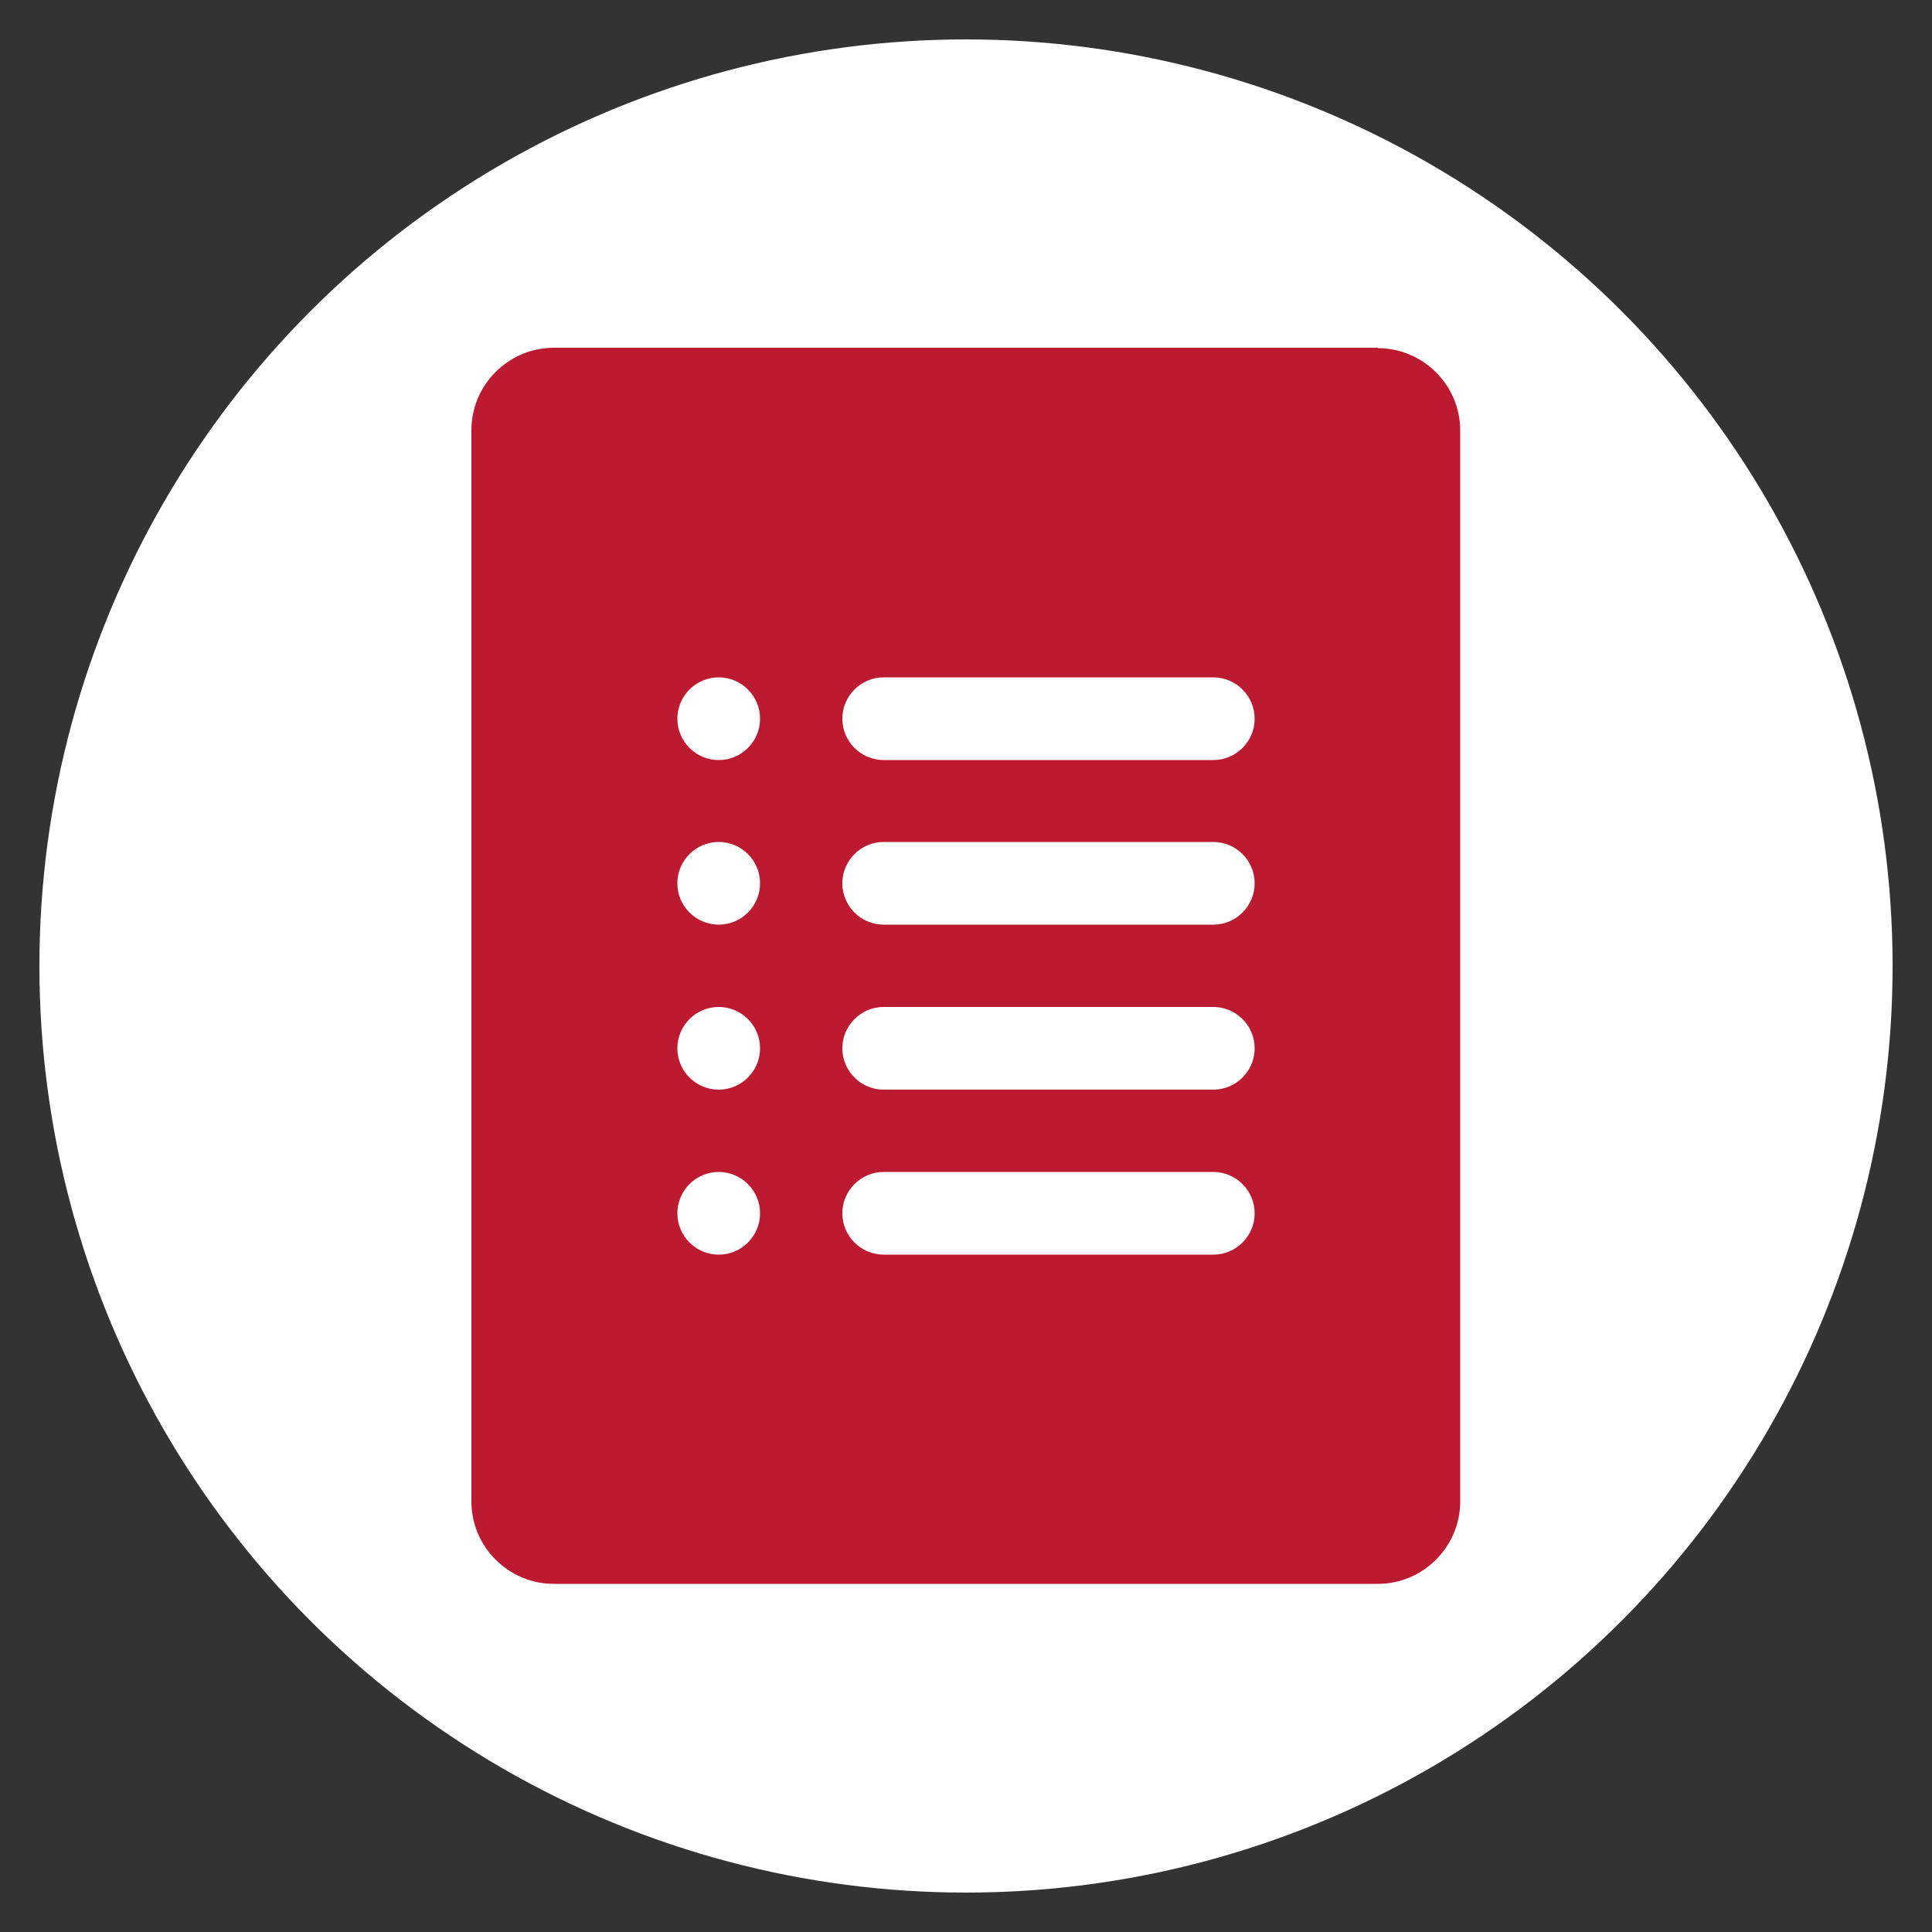
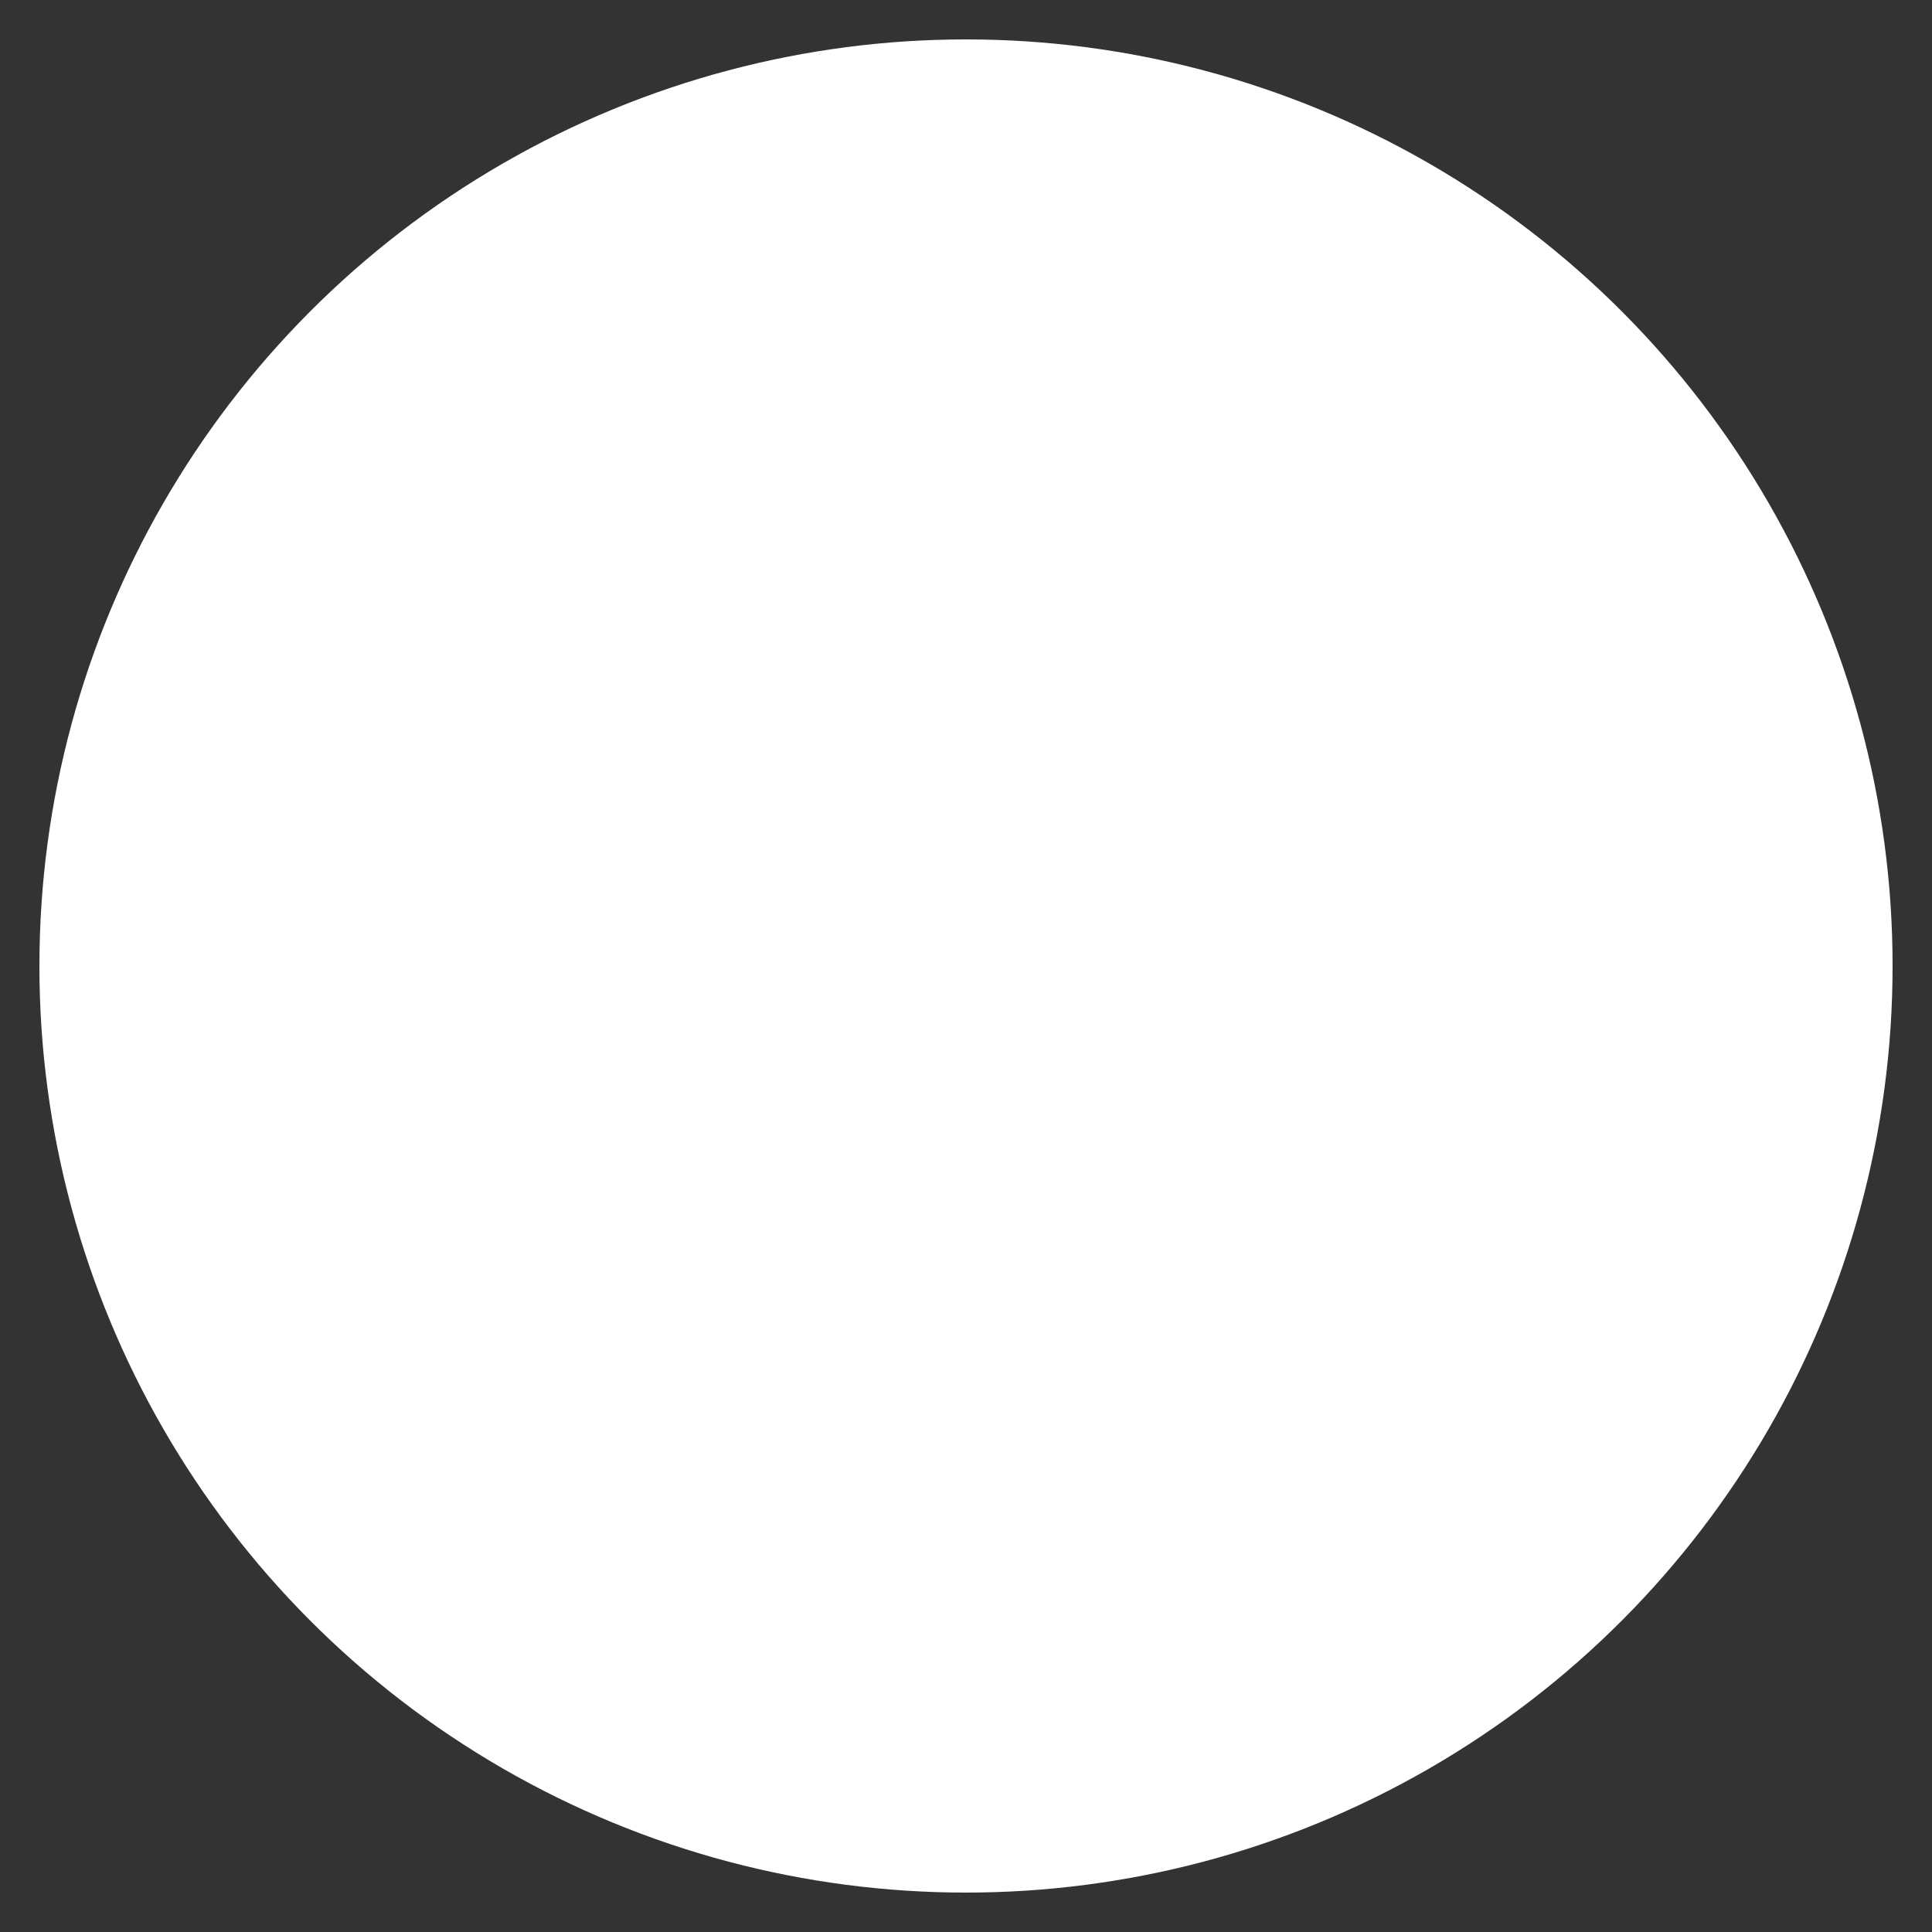
<svg xmlns="http://www.w3.org/2000/svg" id="Ebene_1" version="1.1" viewBox="0 0 500 500">
  <rect x="0" y="0" width="500" height="500" fill="#333333" stroke="none" />
  <defs>
    <style>
      .st0 {
        fill: #BB1A31;
      }

      .st1 {
        fill: #fff;
      }
    </style>
  </defs>
  <circle class="st1" cx="250" cy="250" r="239.8" />
-   <path class="st0" d="M356.6,90h-213.3c-11.7,0-21.3,9.6-21.3,21.3v277.3c0,11.7,9.6,21.3,21.3,21.3h213.3c11.7,0,21.3-9.6,21.3-21.3V111.4c0-11.7-9.6-21.3-21.3-21.3ZM186,324.7c-5.9,0-10.7-4.8-10.7-10.7s4.8-10.7,10.7-10.7,10.7,4.8,10.7,10.7-4.8,10.7-10.7,10.7ZM186,282c-5.9,0-10.7-4.8-10.7-10.7s4.8-10.7,10.7-10.7,10.7,4.8,10.7,10.7-4.8,10.7-10.7,10.7ZM186,239.3c-5.9,0-10.7-4.8-10.7-10.7s4.8-10.7,10.7-10.7,10.7,4.8,10.7,10.7-4.8,10.7-10.7,10.7ZM186,196.7c-5.9,0-10.7-4.8-10.7-10.7s4.8-10.7,10.7-10.7,10.7,4.8,10.7,10.7-4.8,10.7-10.7,10.7ZM314,324.7h-85.3c-5.9,0-10.7-4.8-10.7-10.7s4.8-10.7,10.7-10.7h85.3c5.9,0,10.7,4.8,10.7,10.7s-4.8,10.7-10.7,10.7ZM314,282h-85.3c-5.9,0-10.7-4.8-10.7-10.7s4.8-10.7,10.7-10.7h85.3c5.9,0,10.7,4.8,10.7,10.7s-4.8,10.7-10.7,10.7ZM314,239.3h-85.3c-5.9,0-10.7-4.8-10.7-10.7s4.8-10.7,10.7-10.7h85.3c5.9,0,10.7,4.8,10.7,10.7s-4.8,10.7-10.7,10.7ZM314,196.7h-85.3c-5.9,0-10.7-4.8-10.7-10.7s4.8-10.7,10.7-10.7h85.3c5.9,0,10.7,4.8,10.7,10.7s-4.8,10.7-10.7,10.7Z" />
</svg>